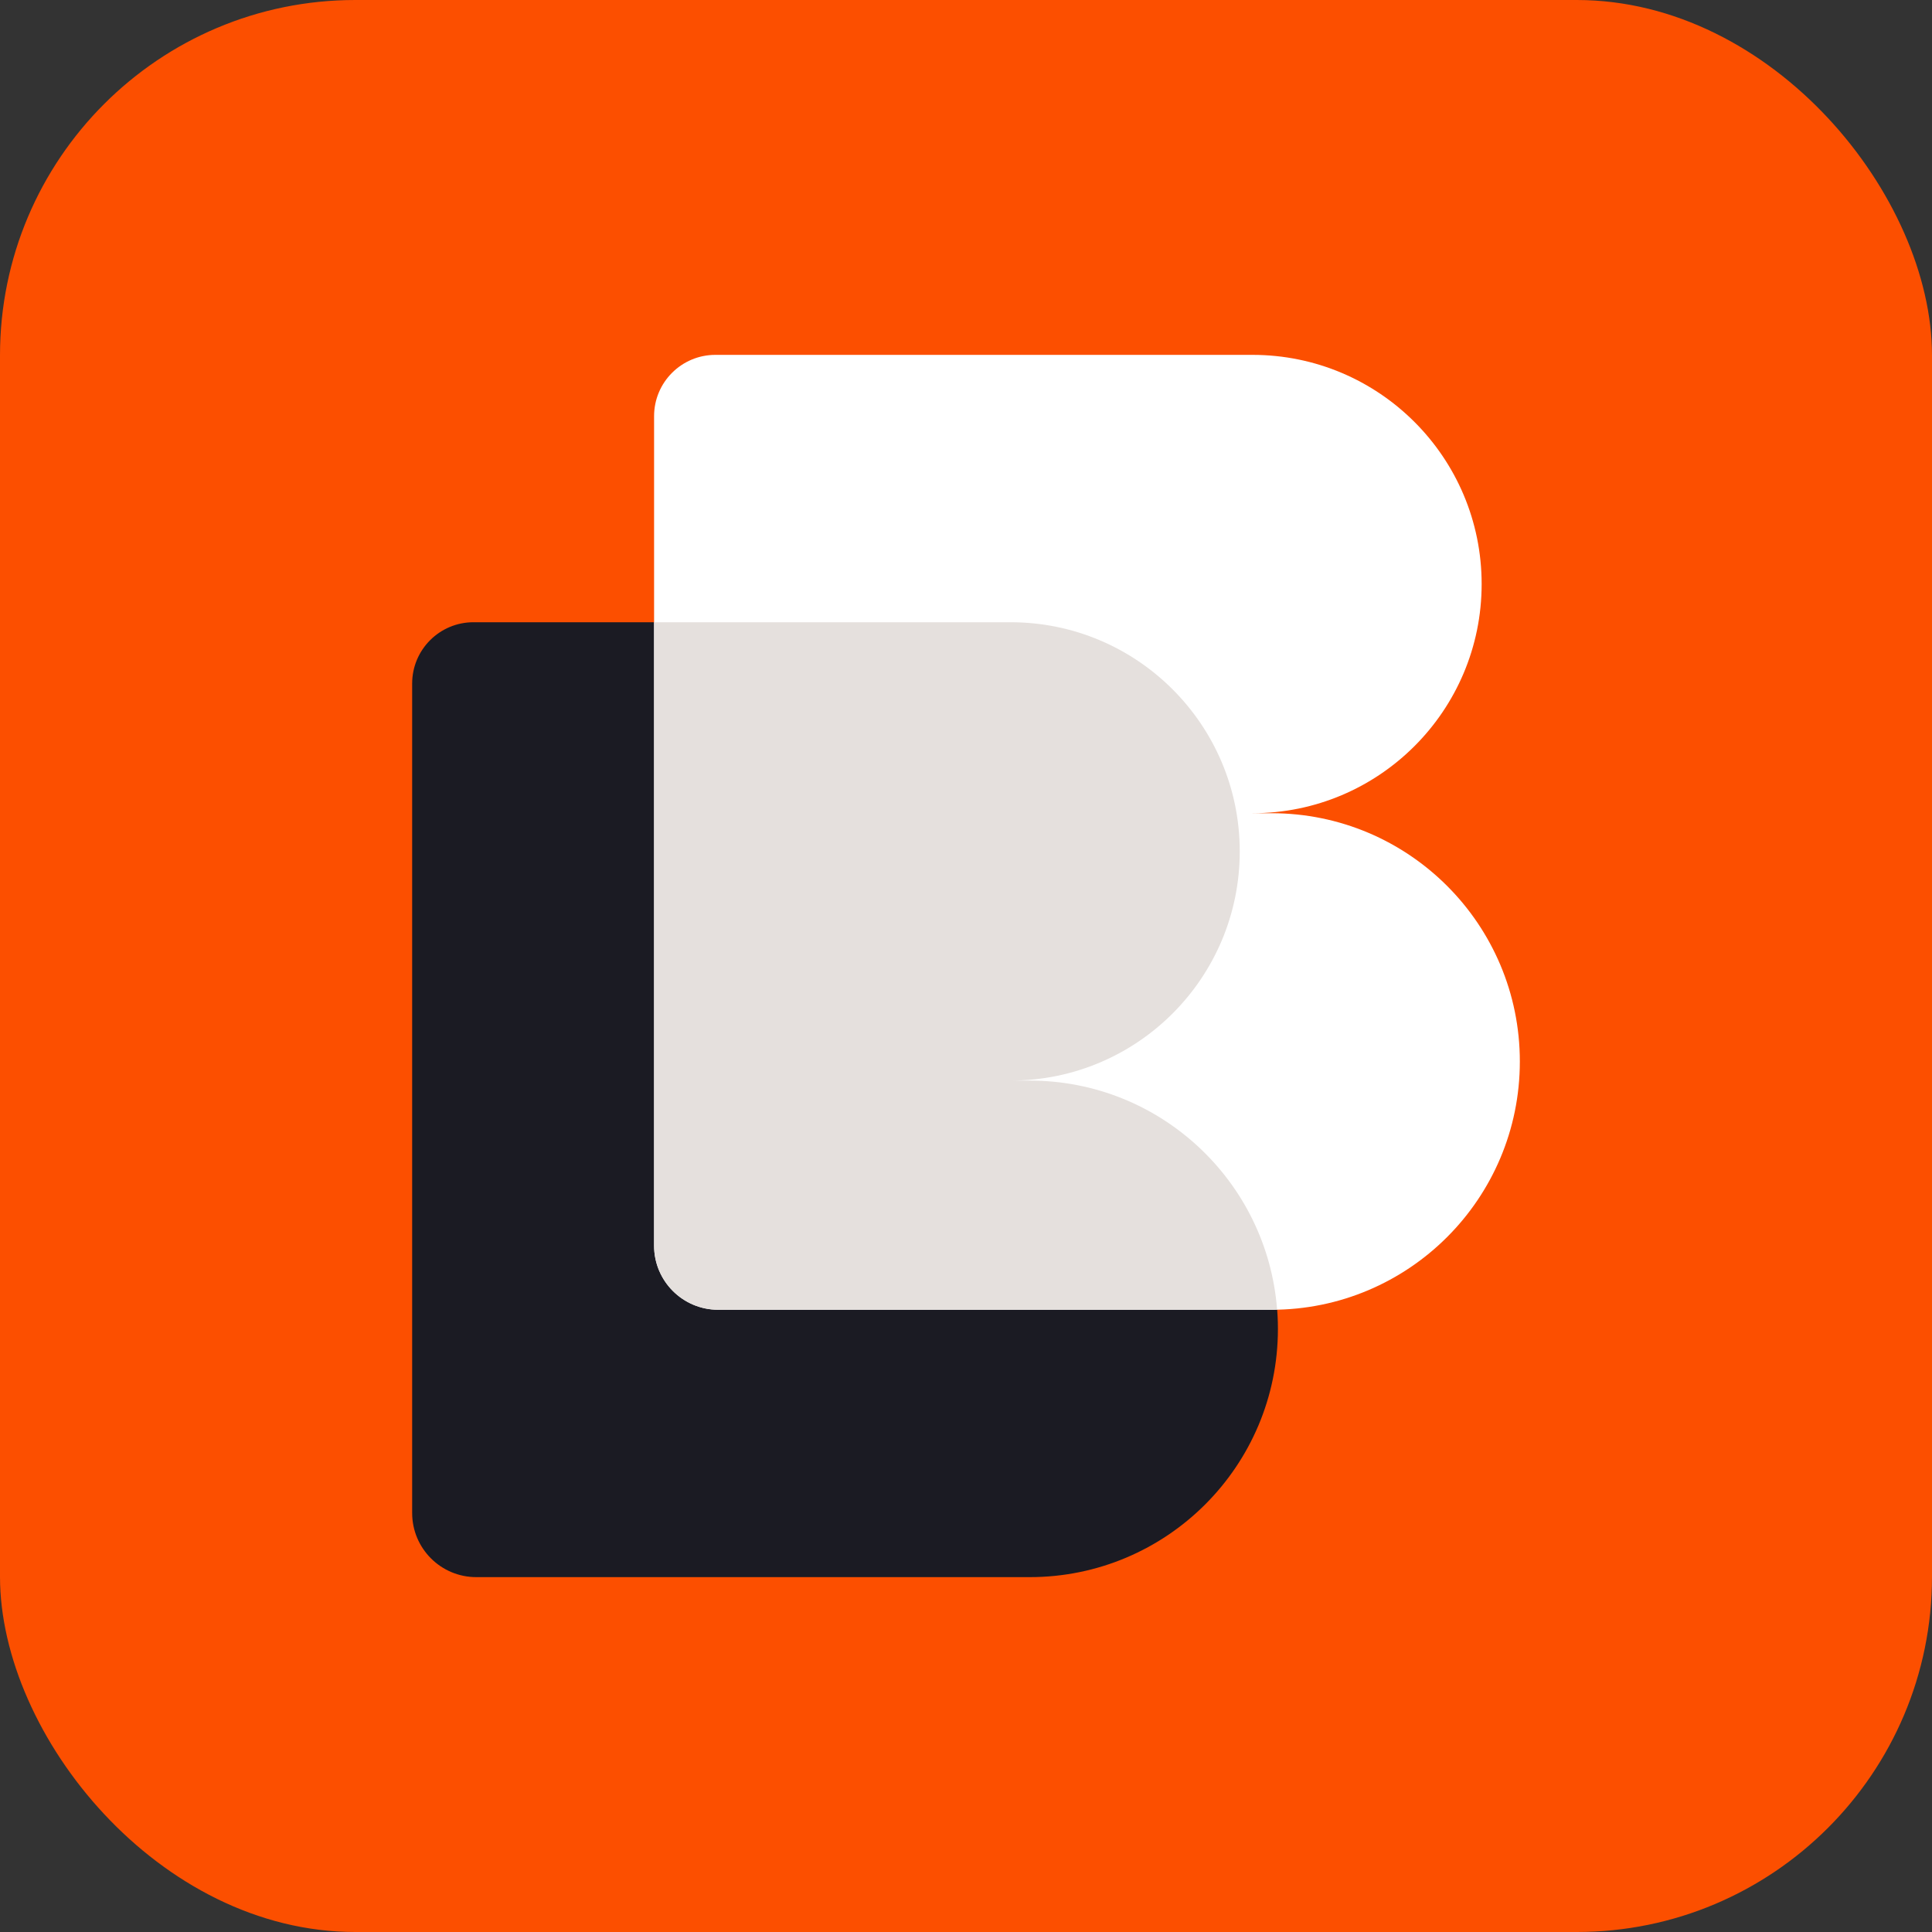
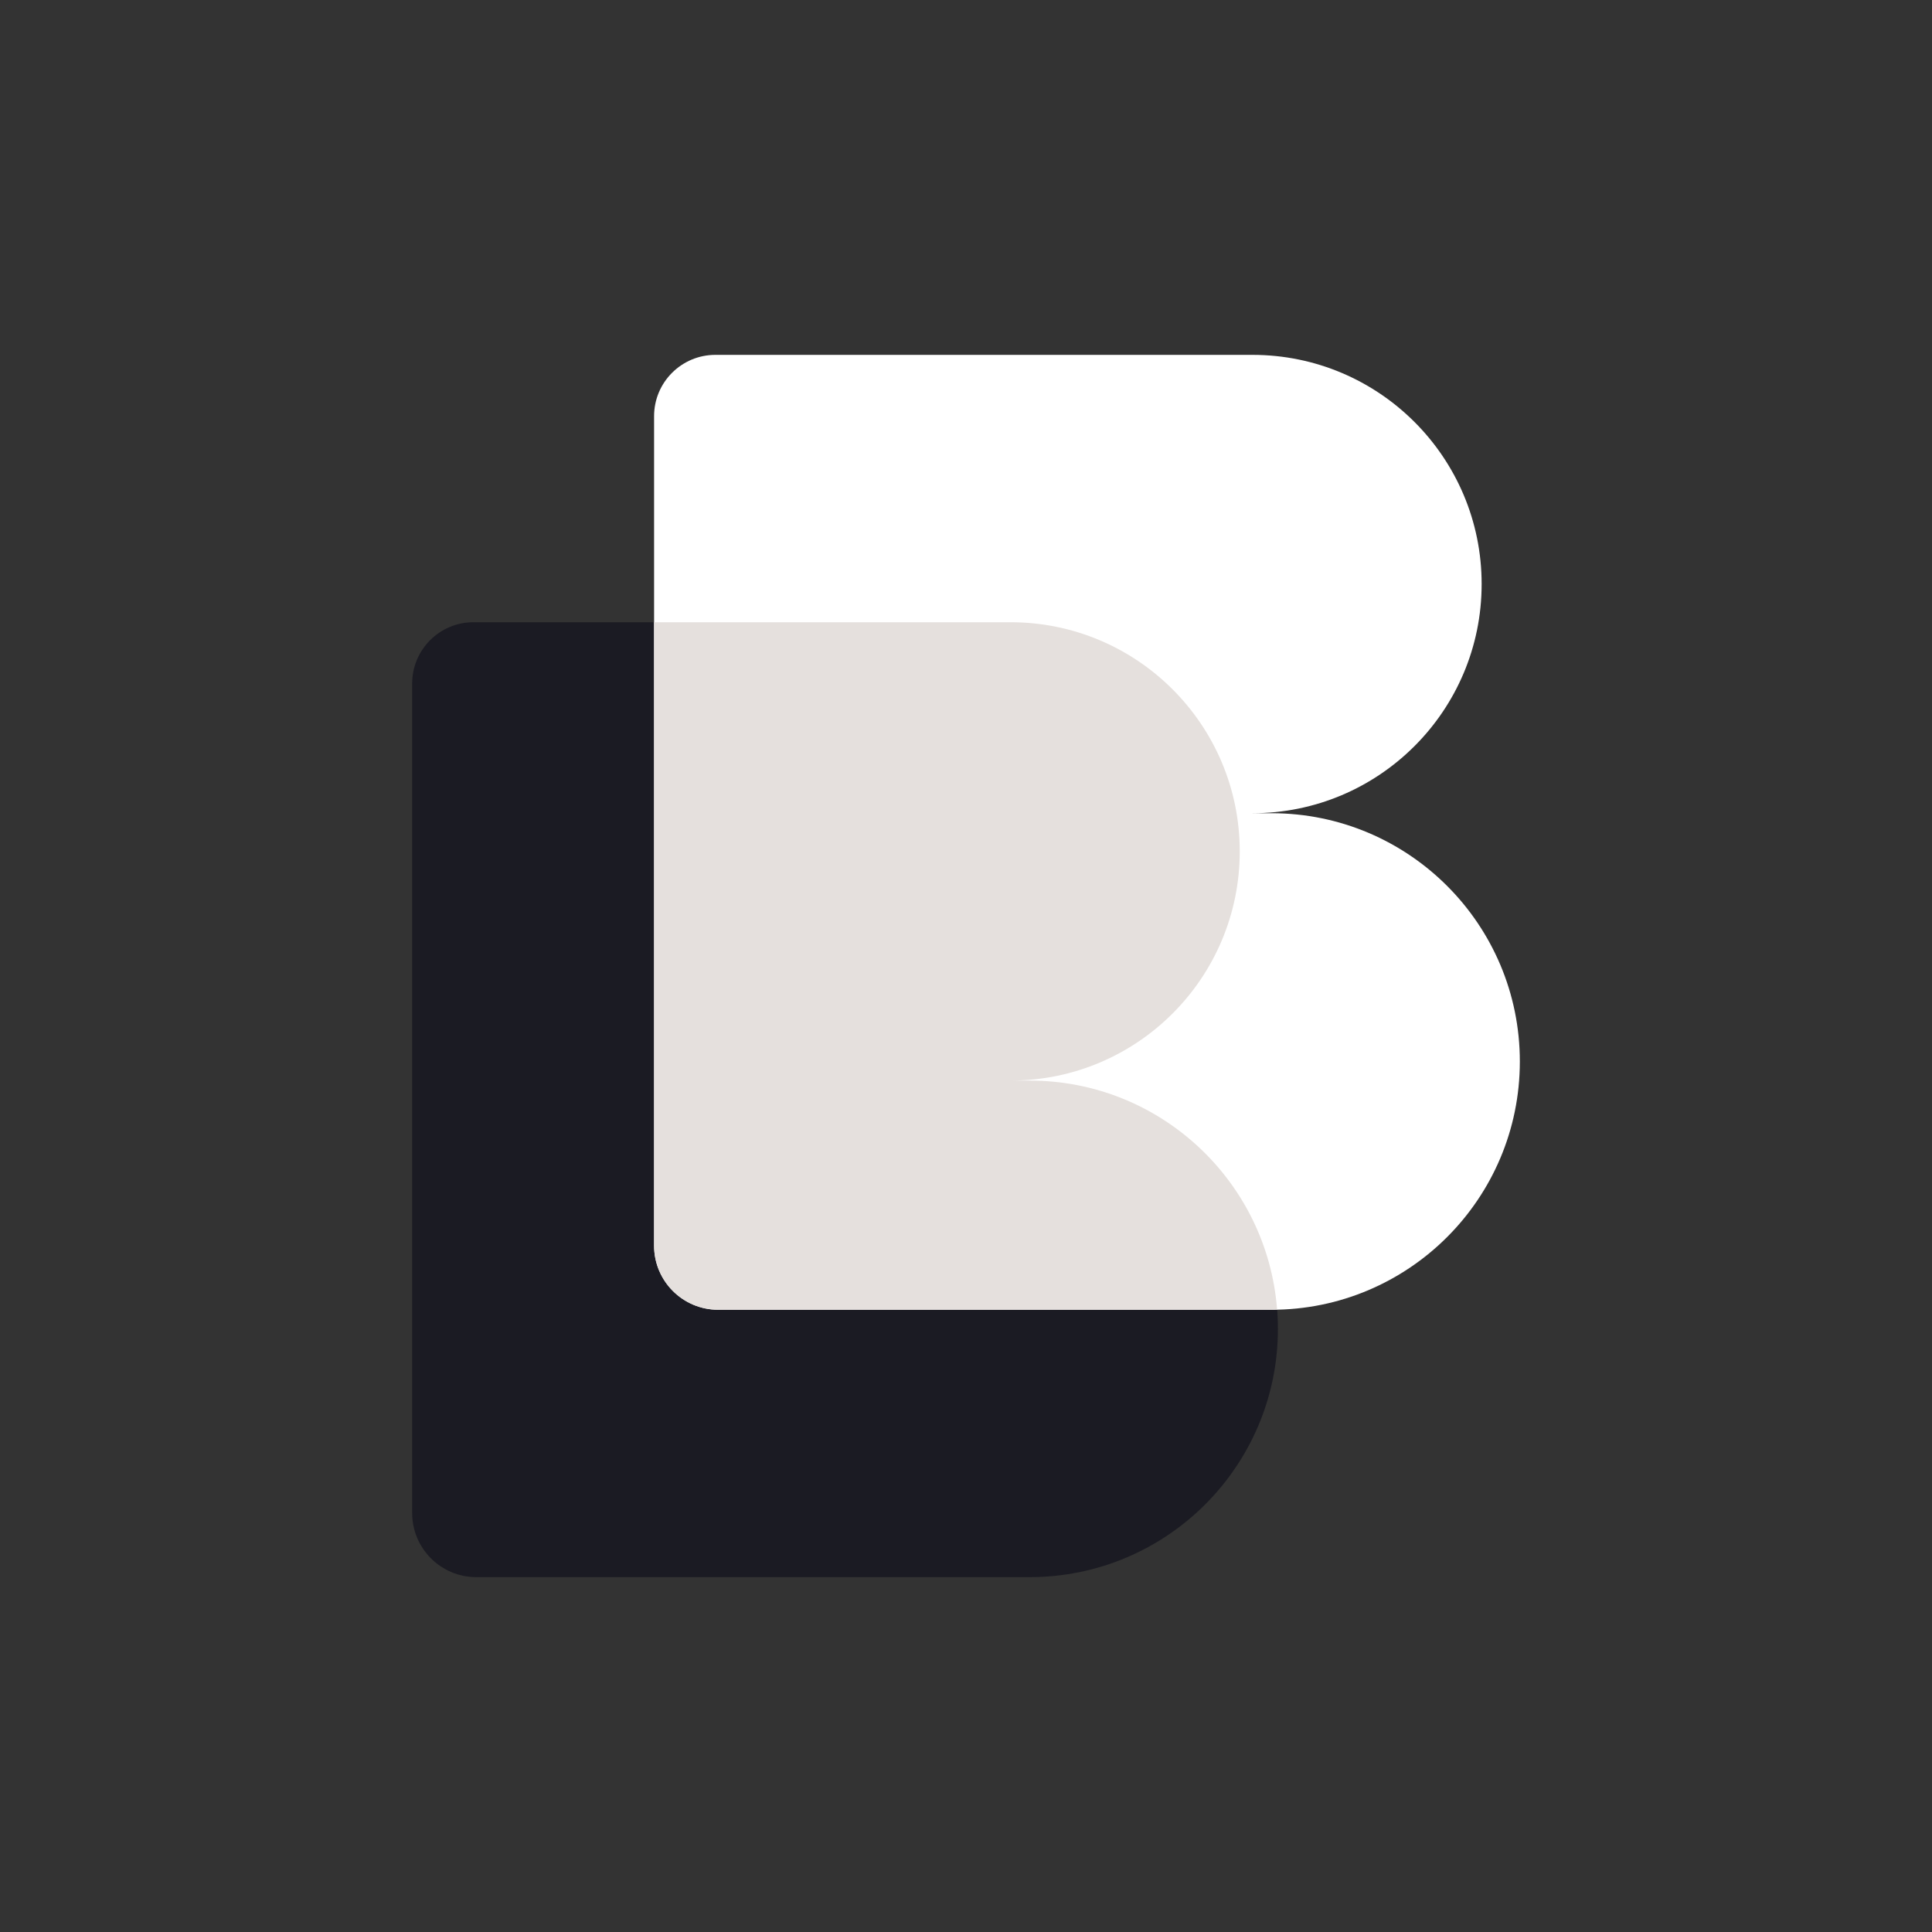
<svg xmlns="http://www.w3.org/2000/svg" width="87" height="87" viewBox="0 0 87 87" fill="none">
  <rect x="0" y="0" width="87" height="87" fill="#333333" stroke="none" />
-   <rect width="87" height="87" rx="16" fill="#FC4F00" />
  <path d="M46.367 48.66C52.541 48.66 57.546 53.666 57.546 59.84C57.546 66.015 52.541 71.02 46.367 71.02H21.448C19.853 71.02 18.56 69.727 18.56 68.132V30.781C18.56 29.256 19.796 28.02 21.321 28.02H45.506C51.206 28.02 55.827 32.641 55.827 38.34C55.827 44.04 51.206 48.66 45.506 48.66H46.367Z" fill="#1B1B23" />
  <path d="M57.26 36.62C63.435 36.62 68.44 41.626 68.44 47.8C68.44 53.975 63.435 58.98 57.26 58.98H32.341C30.746 58.98 29.454 57.687 29.454 56.092V18.741C29.454 17.216 30.69 15.98 32.214 15.98H56.4C62.099 15.98 66.72 20.601 66.72 26.3C66.72 32 62.099 36.62 56.4 36.62H57.26Z" fill="white" />
  <path d="M45.506 28.02C51.206 28.02 55.827 32.641 55.827 38.34C55.827 44.04 51.206 48.66 45.506 48.66H46.367C52.249 48.66 57.066 53.204 57.509 58.973C57.426 58.975 57.343 58.98 57.26 58.98H32.341C30.746 58.98 29.454 57.687 29.454 56.092V28.02H45.506Z" fill="#E5E0DD" />
</svg>